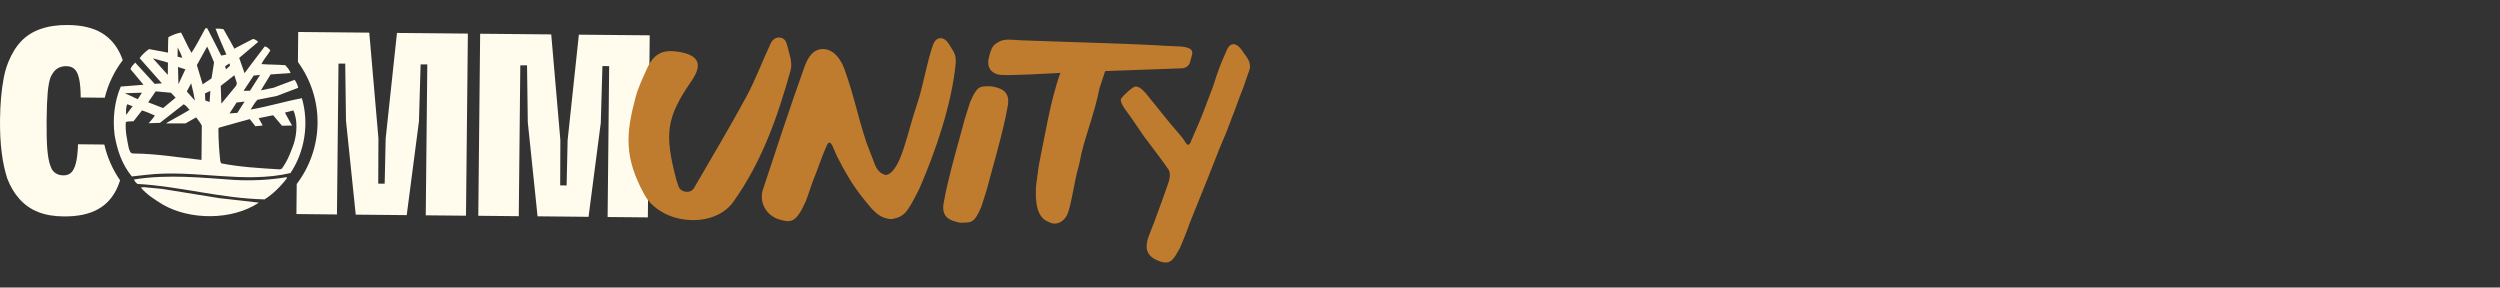
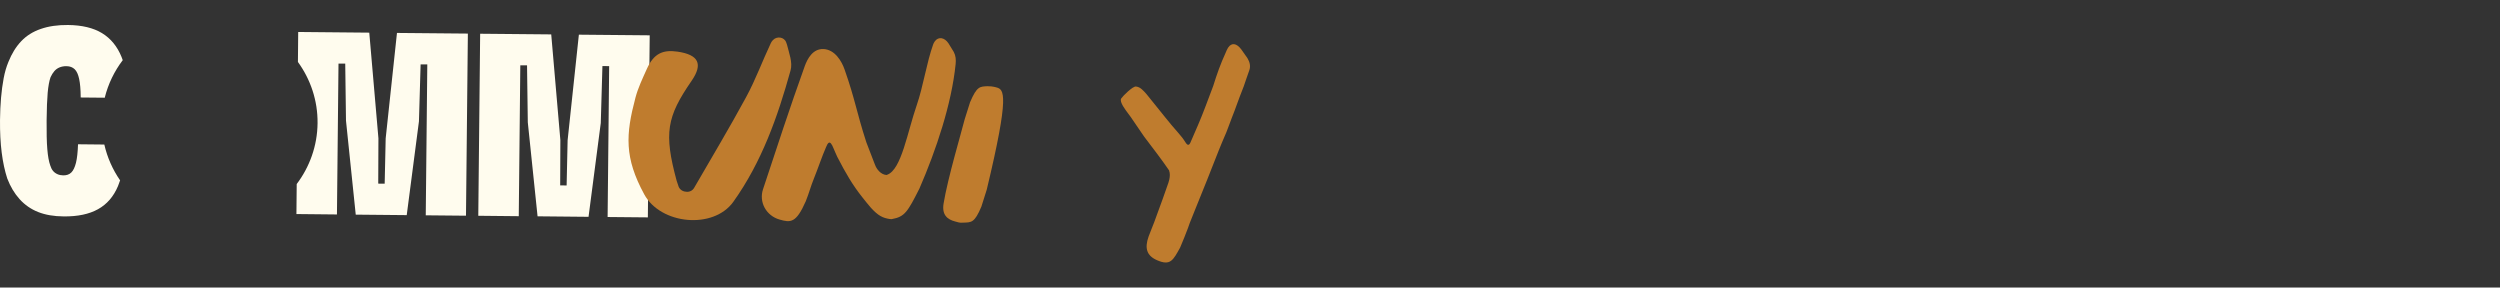
<svg xmlns="http://www.w3.org/2000/svg" width="200" height="23" viewBox="0 0 200 23" fill="none">
  <rect x="0" y="0" width="200" height="23" fill="#333333" stroke="none" />
  <path d="M6.242 11.547C6.221 12.171 6.166 12.665 6.079 13.022C5.987 13.383 5.865 13.641 5.705 13.799C5.545 13.957 5.329 14.033 5.058 14.03C4.888 14.027 4.729 13.997 4.589 13.931C4.447 13.867 4.331 13.781 4.238 13.666C4.145 13.555 4.073 13.409 4.018 13.229C3.908 12.922 3.83 12.487 3.784 11.925C3.737 11.363 3.722 10.602 3.729 9.648C3.738 8.69 3.769 7.945 3.815 7.411C3.866 6.878 3.941 6.464 4.044 6.175C4.132 5.983 4.235 5.822 4.349 5.689C4.464 5.557 4.604 5.458 4.761 5.393C4.919 5.329 5.104 5.29 5.321 5.294C5.592 5.297 5.81 5.38 5.975 5.539C6.141 5.699 6.256 5.959 6.332 6.314C6.409 6.669 6.451 7.15 6.456 7.762L6.456 7.792L6.454 7.799L8.379 7.817C8.652 6.717 9.148 5.697 9.819 4.813C9.79 4.723 9.756 4.635 9.721 4.55C9.379 3.708 8.858 3.076 8.16 2.65C7.465 2.228 6.558 2.012 5.443 2C4.614 1.992 3.886 2.097 3.262 2.315C2.636 2.529 2.115 2.857 1.697 3.298C1.277 3.739 0.938 4.291 0.673 4.953C0.512 5.34 0.384 5.774 0.293 6.258C0.202 6.743 0.132 7.263 0.084 7.816C0.035 8.372 0.01 8.968 0.001 9.606C-0.007 10.564 0.037 11.43 0.136 12.209C0.235 12.988 0.384 13.674 0.579 14.275C0.83 14.927 1.161 15.484 1.572 15.937C1.983 16.39 2.474 16.733 3.052 16.962C3.629 17.191 4.312 17.308 5.099 17.313C6.214 17.324 7.129 17.133 7.84 16.737C8.552 16.342 9.086 15.728 9.437 14.893C9.497 14.746 9.556 14.592 9.608 14.429C9.015 13.57 8.583 12.603 8.346 11.563L6.251 11.542L6.242 11.547Z" fill="#FFFCEE" />
  <path d="M31.758 2.634L30.854 11.075L30.774 14.696L30.259 14.69L30.274 11.067L29.542 2.612L23.856 2.558L23.834 4.958C24.838 6.341 25.423 8.033 25.405 9.855C25.387 11.677 24.767 13.357 23.737 14.724L23.714 17.124L26.956 17.157L27.08 5.086L27.619 5.09L27.679 9.651L28.459 17.171L32.538 17.21L33.516 9.707L33.649 5.151L34.184 5.154L34.06 17.225L37.279 17.256L37.429 2.687L31.761 2.635L31.758 2.634Z" fill="#FFFCEE" />
  <path d="M38.263 17.263L38.412 2.699L44.098 2.752L44.829 11.208L44.815 14.831L45.33 14.837L45.41 11.216L46.31 2.774L51.977 2.826L51.828 17.391L48.609 17.361L48.733 5.29L48.194 5.285L48.062 9.841L47.083 17.345L43.005 17.305L42.224 9.786L42.163 5.228L41.625 5.224L41.501 17.295L38.259 17.262L38.263 17.263Z" fill="#FFFCEE" />
-   <path d="M23.466 8.833L22.796 9.009C22.968 9.355 23.365 10.041 23.365 10.041L22.56 10.058L21.852 9.219C21.499 9.289 20.696 9.454 20.696 9.454L21.012 10.04L20.432 10.1L19.984 9.528C19.984 9.528 18.331 9.976 17.523 10.214L17.471 10.288C17.476 11.17 17.528 12.038 17.62 12.883L17.694 13.068C19.227 13.365 20.772 13.453 22.395 13.551L22.547 13.493C22.994 12.886 23.253 12.204 23.5 11.507C23.76 10.705 23.831 9.59 23.463 8.828M10.181 8.337C10.063 8.581 10.074 8.934 10.096 9.192C10.249 8.961 10.613 8.502 10.613 8.502L10.178 8.336L10.181 8.337ZM14.696 8.343L12.794 9.829L11.889 9.858C11.889 9.858 12.259 9.461 12.389 9.242C12.062 9.093 11.7 8.939 11.36 8.835L10.682 9.699C10.466 9.722 10.229 9.694 10.066 9.764C10.007 10.483 10.166 11.161 10.298 11.836C10.36 12.006 10.406 12.301 10.672 12.279C12.536 12.296 14.282 12.596 16.119 12.794L16.145 10.056C16.06 9.872 15.818 9.538 15.692 9.392L14.836 9.874L13.276 9.872C13.263 9.846 14.566 9.164 15.164 8.788C15.002 8.626 14.902 8.441 14.7 8.344M18.925 8.203L18.361 9.077L18.993 9.026L19.567 8.128L18.93 8.2L18.925 8.203ZM9.989 7.459L11.023 7.934L11.353 7.414L9.989 7.459ZM12.454 7.308L11.854 8.184L13.048 8.645L14.05 7.813L13.678 7.419L12.454 7.308ZM16.824 7.276L16.401 7.471L16.423 8.038L16.767 8.158L16.828 7.277L16.824 7.276ZM15.293 6.66L14.944 7.319L15.593 8.049C15.511 7.572 15.412 7.116 15.292 6.664M17.659 6.868L17.709 8.29L18.819 6.944C18.92 6.845 18.951 6.662 18.951 6.662L18.749 6.018L17.658 6.872L17.659 6.868ZM20.805 5.995L20.294 6.046L19.483 7.267L20.002 7.258L20.805 5.995ZM14.239 5.358L14.274 6.738L14.829 5.545L14.239 5.358ZM18.362 5.07L18.009 5.294L18.078 5.55L18.402 5.261L18.362 5.07ZM12.229 4.663L13.424 5.99L13.436 5.006L12.229 4.666L12.229 4.663ZM14.215 3.789L14.206 4.536L14.581 4.626C14.495 4.333 14.349 4.061 14.214 3.793M16.57 3.727L15.749 5.208L16.213 6.745L16.923 6.27L17.125 4.993C16.941 4.561 16.768 4.121 16.57 3.727ZM17.696 4.445L18.114 4.365C18.114 4.365 17.5 2.989 17.243 2.29C17.47 2.281 17.684 2.295 17.884 2.344C18.195 2.865 18.749 3.894 18.749 3.894C18.749 3.894 19.738 3.364 20.242 3.115C20.395 3.139 20.542 3.238 20.655 3.35L19.135 4.634L19.563 5.853C19.563 5.853 20.643 4.405 21.18 3.712C21.367 3.738 21.517 3.898 21.631 4.033C21.414 4.409 21.084 4.761 20.913 5.127C21.555 5.18 22.197 5.162 22.826 5.217C22.989 5.402 23.175 5.613 23.247 5.846L21.648 5.954L20.873 7.225L21.911 7.012C21.911 7.012 22.721 6.696 23.568 6.385C23.715 6.581 23.801 6.792 23.861 7.022L22.13 7.68L20.59 7.984C20.36 8.225 20.232 8.504 20.052 8.763C21.425 8.532 22.763 8.115 24.151 7.858C24.745 9.88 24.373 12.156 23.235 13.845C19.488 14.724 15.535 13.528 11.667 13.991L10.546 14.114C9.763 13.165 9.372 12.009 9.171 10.812C8.997 9.502 9.16 8.083 9.662 6.926C9.775 6.91 11.481 6.781 11.481 6.781L10.445 5.54C10.483 5.331 10.675 5.174 10.814 5.007C11.354 5.569 12.37 6.71 12.37 6.71L12.95 6.665L11.171 4.655C11.35 4.389 11.656 4.111 11.924 3.928L13.442 4.21C13.442 4.21 13.437 3.414 13.469 2.974C13.784 2.804 14.138 2.662 14.48 2.604C14.777 3.133 14.997 3.699 15.321 4.227C15.718 3.619 16.062 2.936 16.422 2.28C16.46 2.256 16.537 2.231 16.584 2.27L17.696 4.445ZM17.643 15.864C18.662 15.986 19.692 16.08 20.708 16.212C18.567 17.637 15.183 17.628 12.993 16.347C12.394 15.973 11.754 15.577 11.282 15.021C11.306 14.948 11.432 15.011 11.508 14.974L12.965 15.112L17.639 15.867L17.643 15.864ZM22.933 14.29C22.462 14.898 21.852 15.515 21.165 15.951C17.642 15.868 14.417 14.905 10.986 14.714C10.874 14.614 10.76 14.505 10.724 14.356C13.409 13.928 16.123 14.211 18.779 14.397C20.164 14.471 21.625 14.398 22.947 14.169L22.933 14.29Z" fill="#FFFCEE" />
-   <path d="M79.709 6.992C79.658 6.979 79.608 6.962 79.56 6.953C79.392 6.917 79.223 6.896 79.054 6.901L79.04 6.897C78.403 6.924 78.158 6.871 77.606 8.178L77.176 9.538C76.91 10.599 75.825 14.23 75.487 16.281C75.337 17.191 75.787 17.556 76.407 17.717C76.458 17.731 76.508 17.747 76.556 17.756C76.722 17.814 76.893 17.829 77.062 17.808L77.076 17.812C77.713 17.785 77.958 17.838 78.51 16.532L78.94 15.171C79.206 14.11 80.291 10.479 80.629 8.428C80.779 7.518 80.329 7.153 79.709 6.992Z" fill="#BF7C2E" />
+   <path d="M79.709 6.992C79.658 6.979 79.608 6.962 79.56 6.953C79.392 6.917 79.223 6.896 79.054 6.901L79.04 6.897C78.403 6.924 78.158 6.871 77.606 8.178L77.176 9.538C76.91 10.599 75.825 14.23 75.487 16.281C75.337 17.191 75.787 17.556 76.407 17.717C76.458 17.731 76.508 17.747 76.556 17.756C76.722 17.814 76.893 17.829 77.062 17.808L77.076 17.812C77.713 17.785 77.958 17.838 78.51 16.532L78.94 15.171C80.779 7.518 80.329 7.153 79.709 6.992Z" fill="#BF7C2E" />
  <path d="M62.948 3.545C62.948 3.545 62.898 3.404 62.892 3.384C62.735 2.955 62.145 2.87 61.833 3.21C61.767 3.28 61.711 3.356 61.673 3.436C60.993 4.871 60.45 6.372 59.693 7.764C58.363 10.217 56.927 12.615 55.529 15.031C55.41 15.238 55.178 15.362 54.934 15.344L54.913 15.338C54.599 15.336 54.337 15.128 54.269 14.87C54.25 14.797 54.15 14.53 54.131 14.457C53.099 10.642 53.34 9.349 55.331 6.462C56.258 5.114 55.887 4.377 54.2 4.131C53.016 3.959 52.296 4.287 51.747 5.516C51.385 6.321 51.048 7.021 50.838 7.806C50.051 10.769 49.945 12.613 51.538 15.546C52.857 17.971 57.073 18.37 58.667 16.144C60.941 12.958 62.217 9.339 63.243 5.64C63.426 4.98 63.126 4.266 62.95 3.538" fill="#BF7C2E" />
  <path d="M69.993 13.16C70.119 13.532 70.468 13.969 70.915 13.998C70.937 14 70.957 13.986 70.974 13.98C72.12 13.569 72.588 10.569 73.342 8.404C73.859 6.912 74.127 5.015 74.662 3.528C74.67 3.5 74.685 3.473 74.7 3.447C74.703 3.437 74.706 3.426 74.716 3.417C74.74 3.375 74.768 3.329 74.798 3.288C75.078 2.924 75.555 2.98 75.882 3.472L76.305 4.162C76.464 4.47 76.484 4.777 76.451 5.122C76.135 8.29 74.898 11.994 73.555 15.083C72.6 16.963 72.386 17.344 71.333 17.53C71.243 17.533 71.235 17.531 71.198 17.525C70.594 17.436 70.247 17.244 69.676 16.625C69.482 16.413 69.162 15.998 68.988 15.783C68.206 14.804 67.649 13.842 66.979 12.542C66.881 12.306 66.759 12.071 66.688 11.88C66.374 11.075 66.212 11.481 66.089 11.758C65.78 12.453 65.395 13.592 65.107 14.297C64.866 14.889 64.722 15.451 64.461 16.102C63.682 17.881 63.228 17.808 62.371 17.566C61.298 17.261 60.701 16.176 61.04 15.146C62.118 11.89 63.199 8.57 64.381 5.289C64.595 4.697 65.026 3.882 65.892 3.923C66.791 3.975 67.332 4.884 67.57 5.568C68.432 8.028 68.504 8.906 69.309 11.389L69.992 13.163L69.993 13.16Z" fill="#BF7C2E" />
-   <path d="M94.233 3.71C93.973 3.695 93.721 3.693 93.526 3.68C90.365 3.481 84.743 3.349 81.575 3.219C81.026 3.197 80.365 3.059 79.856 3.371C79.52 3.574 79.338 3.685 79.127 4.53C79.053 4.827 79.014 5.122 79.139 5.414C79.29 5.77 79.701 5.955 80.003 5.985C80.796 6.067 83.704 5.888 84.829 5.834C84.03 8.01 83.525 11.242 83.217 12.653C83.148 12.974 83.092 13.302 83.049 13.626L82.877 14.937C82.84 15.846 82.887 16.714 83.263 17.263C83.418 17.492 83.631 17.664 83.91 17.763L83.921 17.765C84.523 18.103 85.23 17.71 85.465 16.943C85.81 15.82 85.946 14.526 86.268 13.389C86.316 13.217 86.362 13.049 86.391 12.875C86.645 11.352 87.607 8.981 87.966 7.033L88.416 5.686C90.461 5.61 92.507 5.54 94.552 5.464C94.869 5.453 95.146 5.239 95.214 4.936C95.347 4.315 95.823 3.788 94.231 3.702" fill="#BF7C2E" />
  <path d="M93.542 13.655C92.907 12.722 92.21 11.829 91.528 10.925C91.471 10.85 90.509 9.426 90.452 9.35C90.378 9.252 90.305 9.15 90.231 9.052C90.074 8.834 89.519 8.144 89.699 7.874C89.83 7.679 90.609 6.898 90.871 6.921C91.223 6.953 91.467 7.238 91.752 7.568C91.784 7.607 93.166 9.325 93.198 9.364C93.524 9.772 93.918 10.243 94.262 10.63C94.466 10.86 94.66 11.099 94.82 11.363C94.943 11.564 95.095 11.717 95.23 11.413C95.667 10.408 96.046 9.569 96.439 8.515C96.571 8.161 96.819 7.503 97.058 6.876C97.369 5.879 97.641 5.118 98.043 4.239L98.143 4.005C98.183 3.944 98.212 3.869 98.253 3.804C98.532 3.399 98.919 3.446 99.3 3.948L99.794 4.649C99.98 4.961 100.062 5.284 99.948 5.612C99.802 6.041 99.693 6.321 99.504 6.894C98.962 8.266 98.874 8.613 98.554 9.403C98.378 9.843 98.245 10.257 98.107 10.586C97.832 11.245 97.688 11.539 97.493 12.05C96.889 13.617 96.26 15.16 95.636 16.704C95.48 17.085 95.327 17.471 95.175 17.853C95.168 17.878 95.055 18.202 95.044 18.226C94.844 18.784 94.671 19.168 94.408 19.811C93.846 20.821 93.635 21.287 92.562 20.816C91.73 20.453 91.557 19.854 91.89 18.916C91.988 18.633 92.238 18.05 92.34 17.768C92.416 17.562 92.493 17.356 92.565 17.149C92.876 16.303 93.188 15.458 93.477 14.607C93.501 14.534 93.523 14.456 93.54 14.378C93.597 14.133 93.61 13.861 93.53 13.656" fill="#BF7C2E" />
</svg>